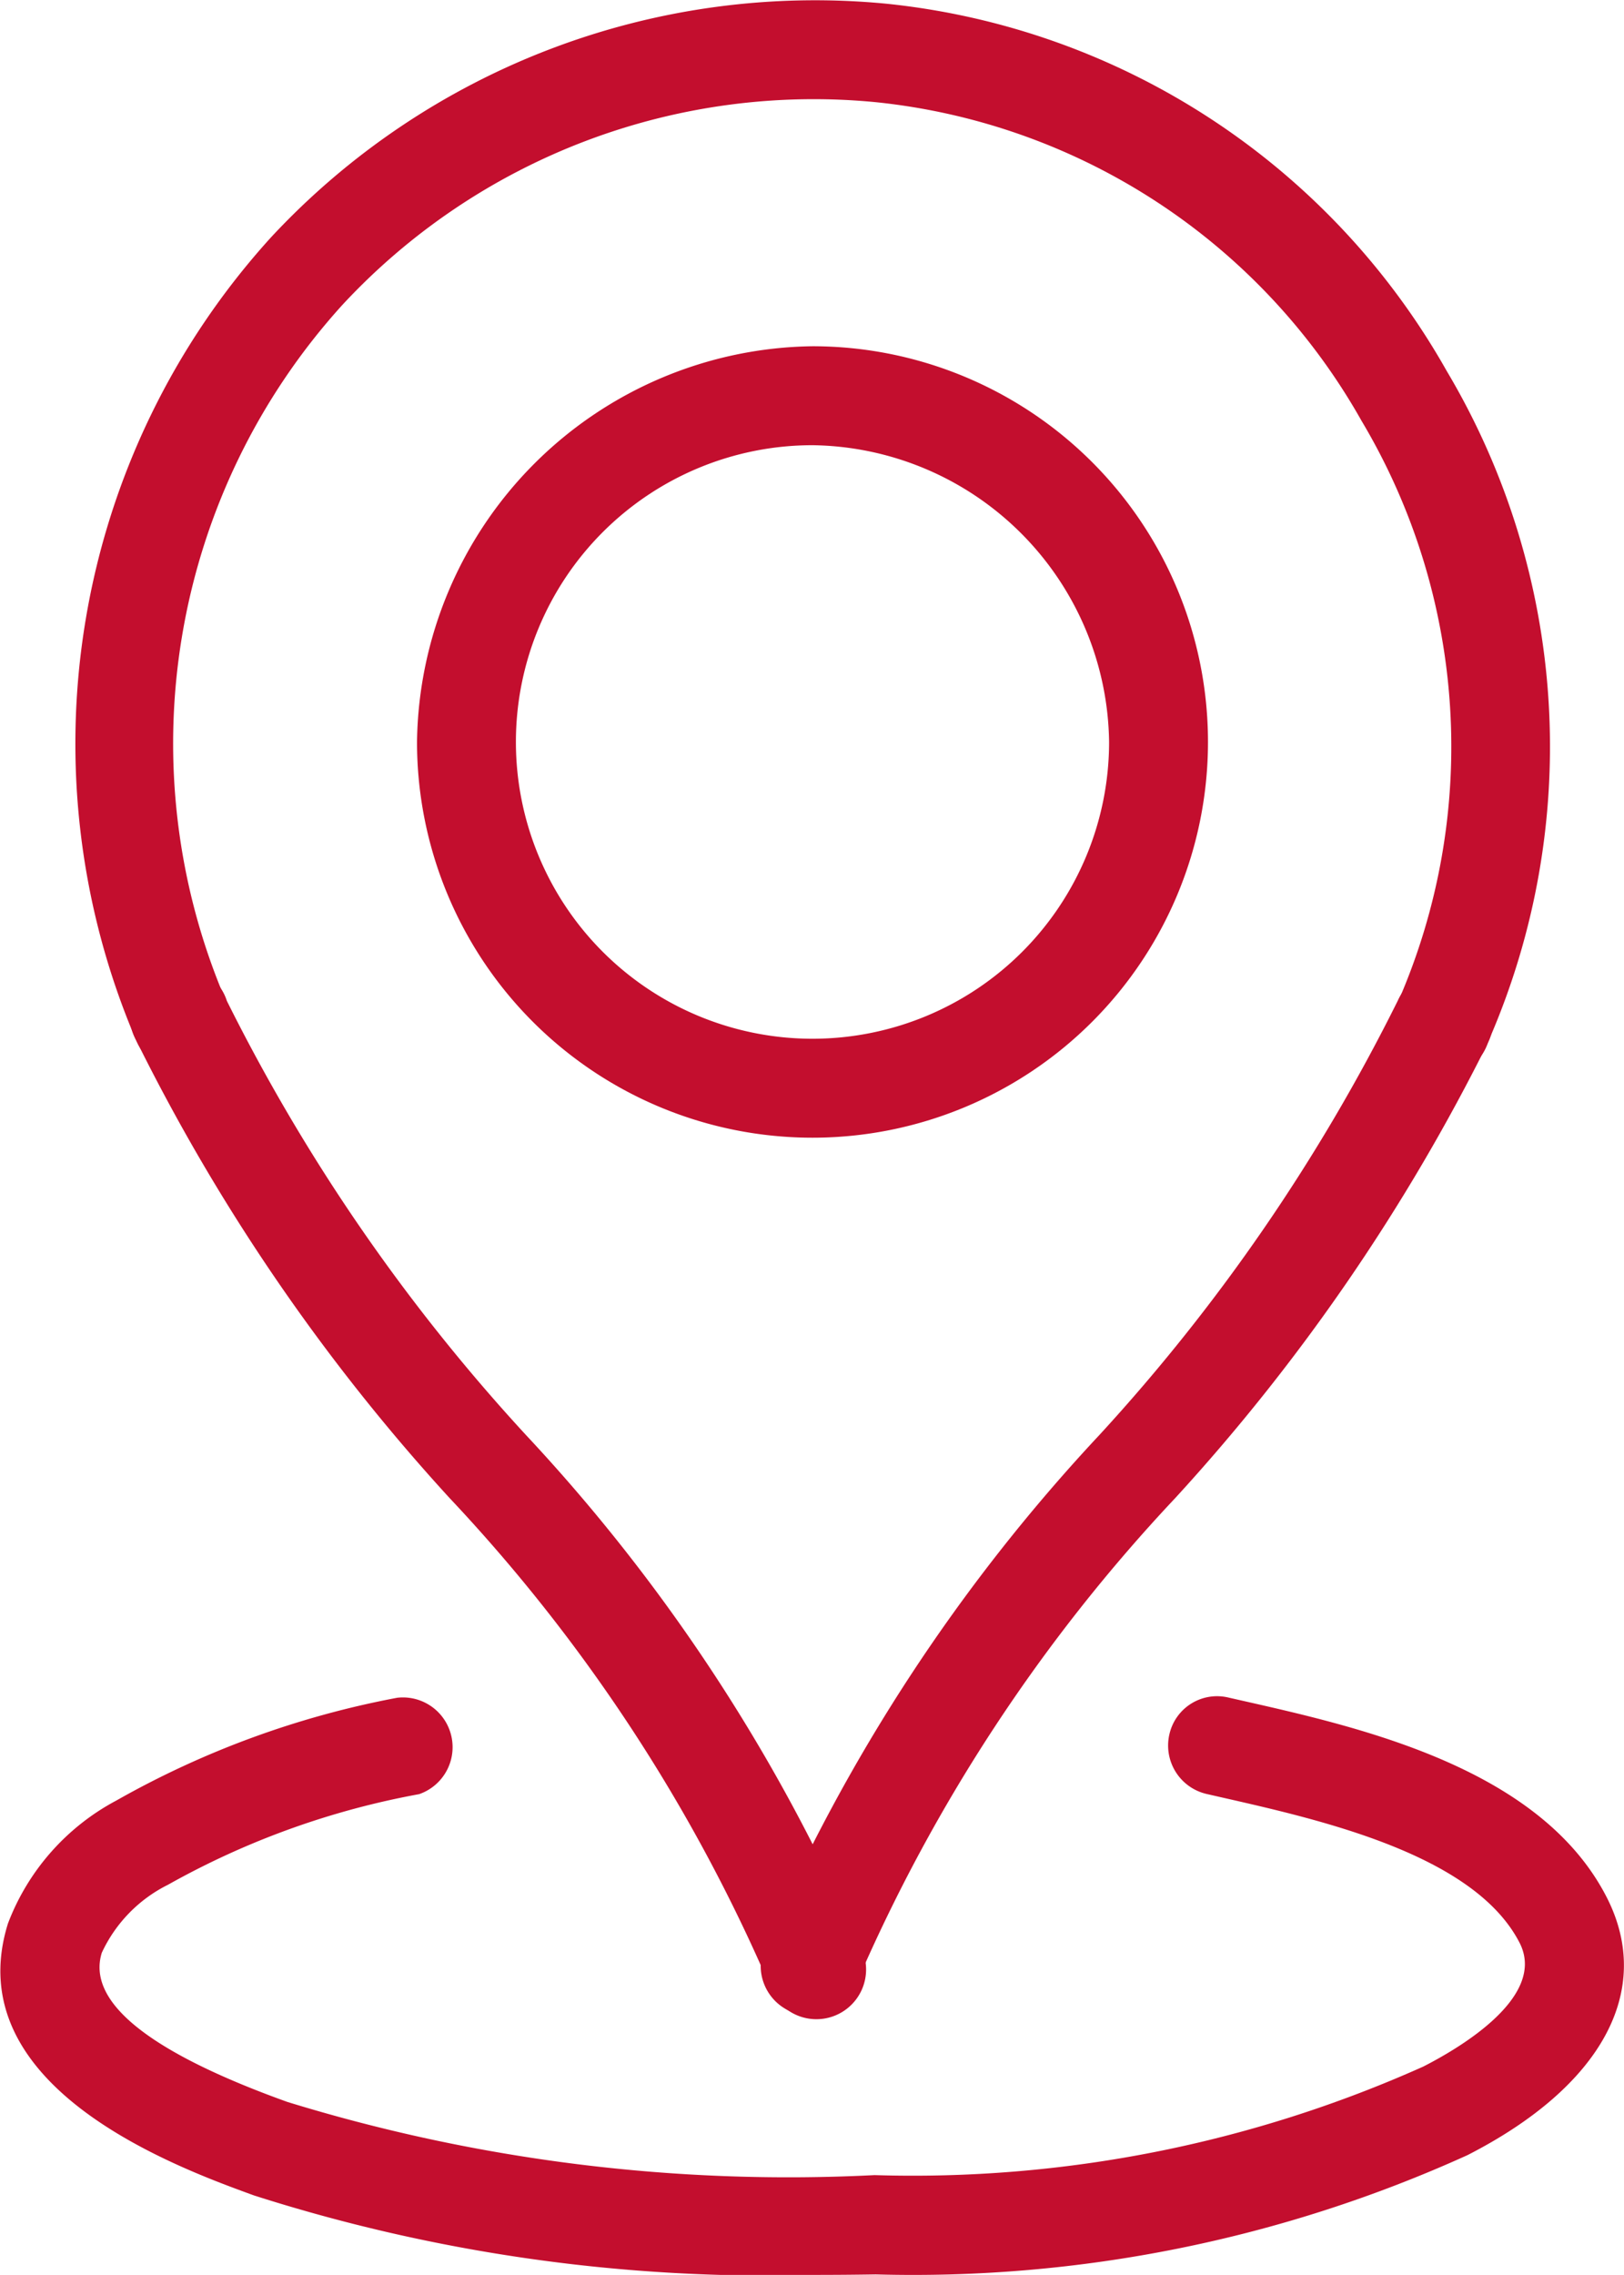
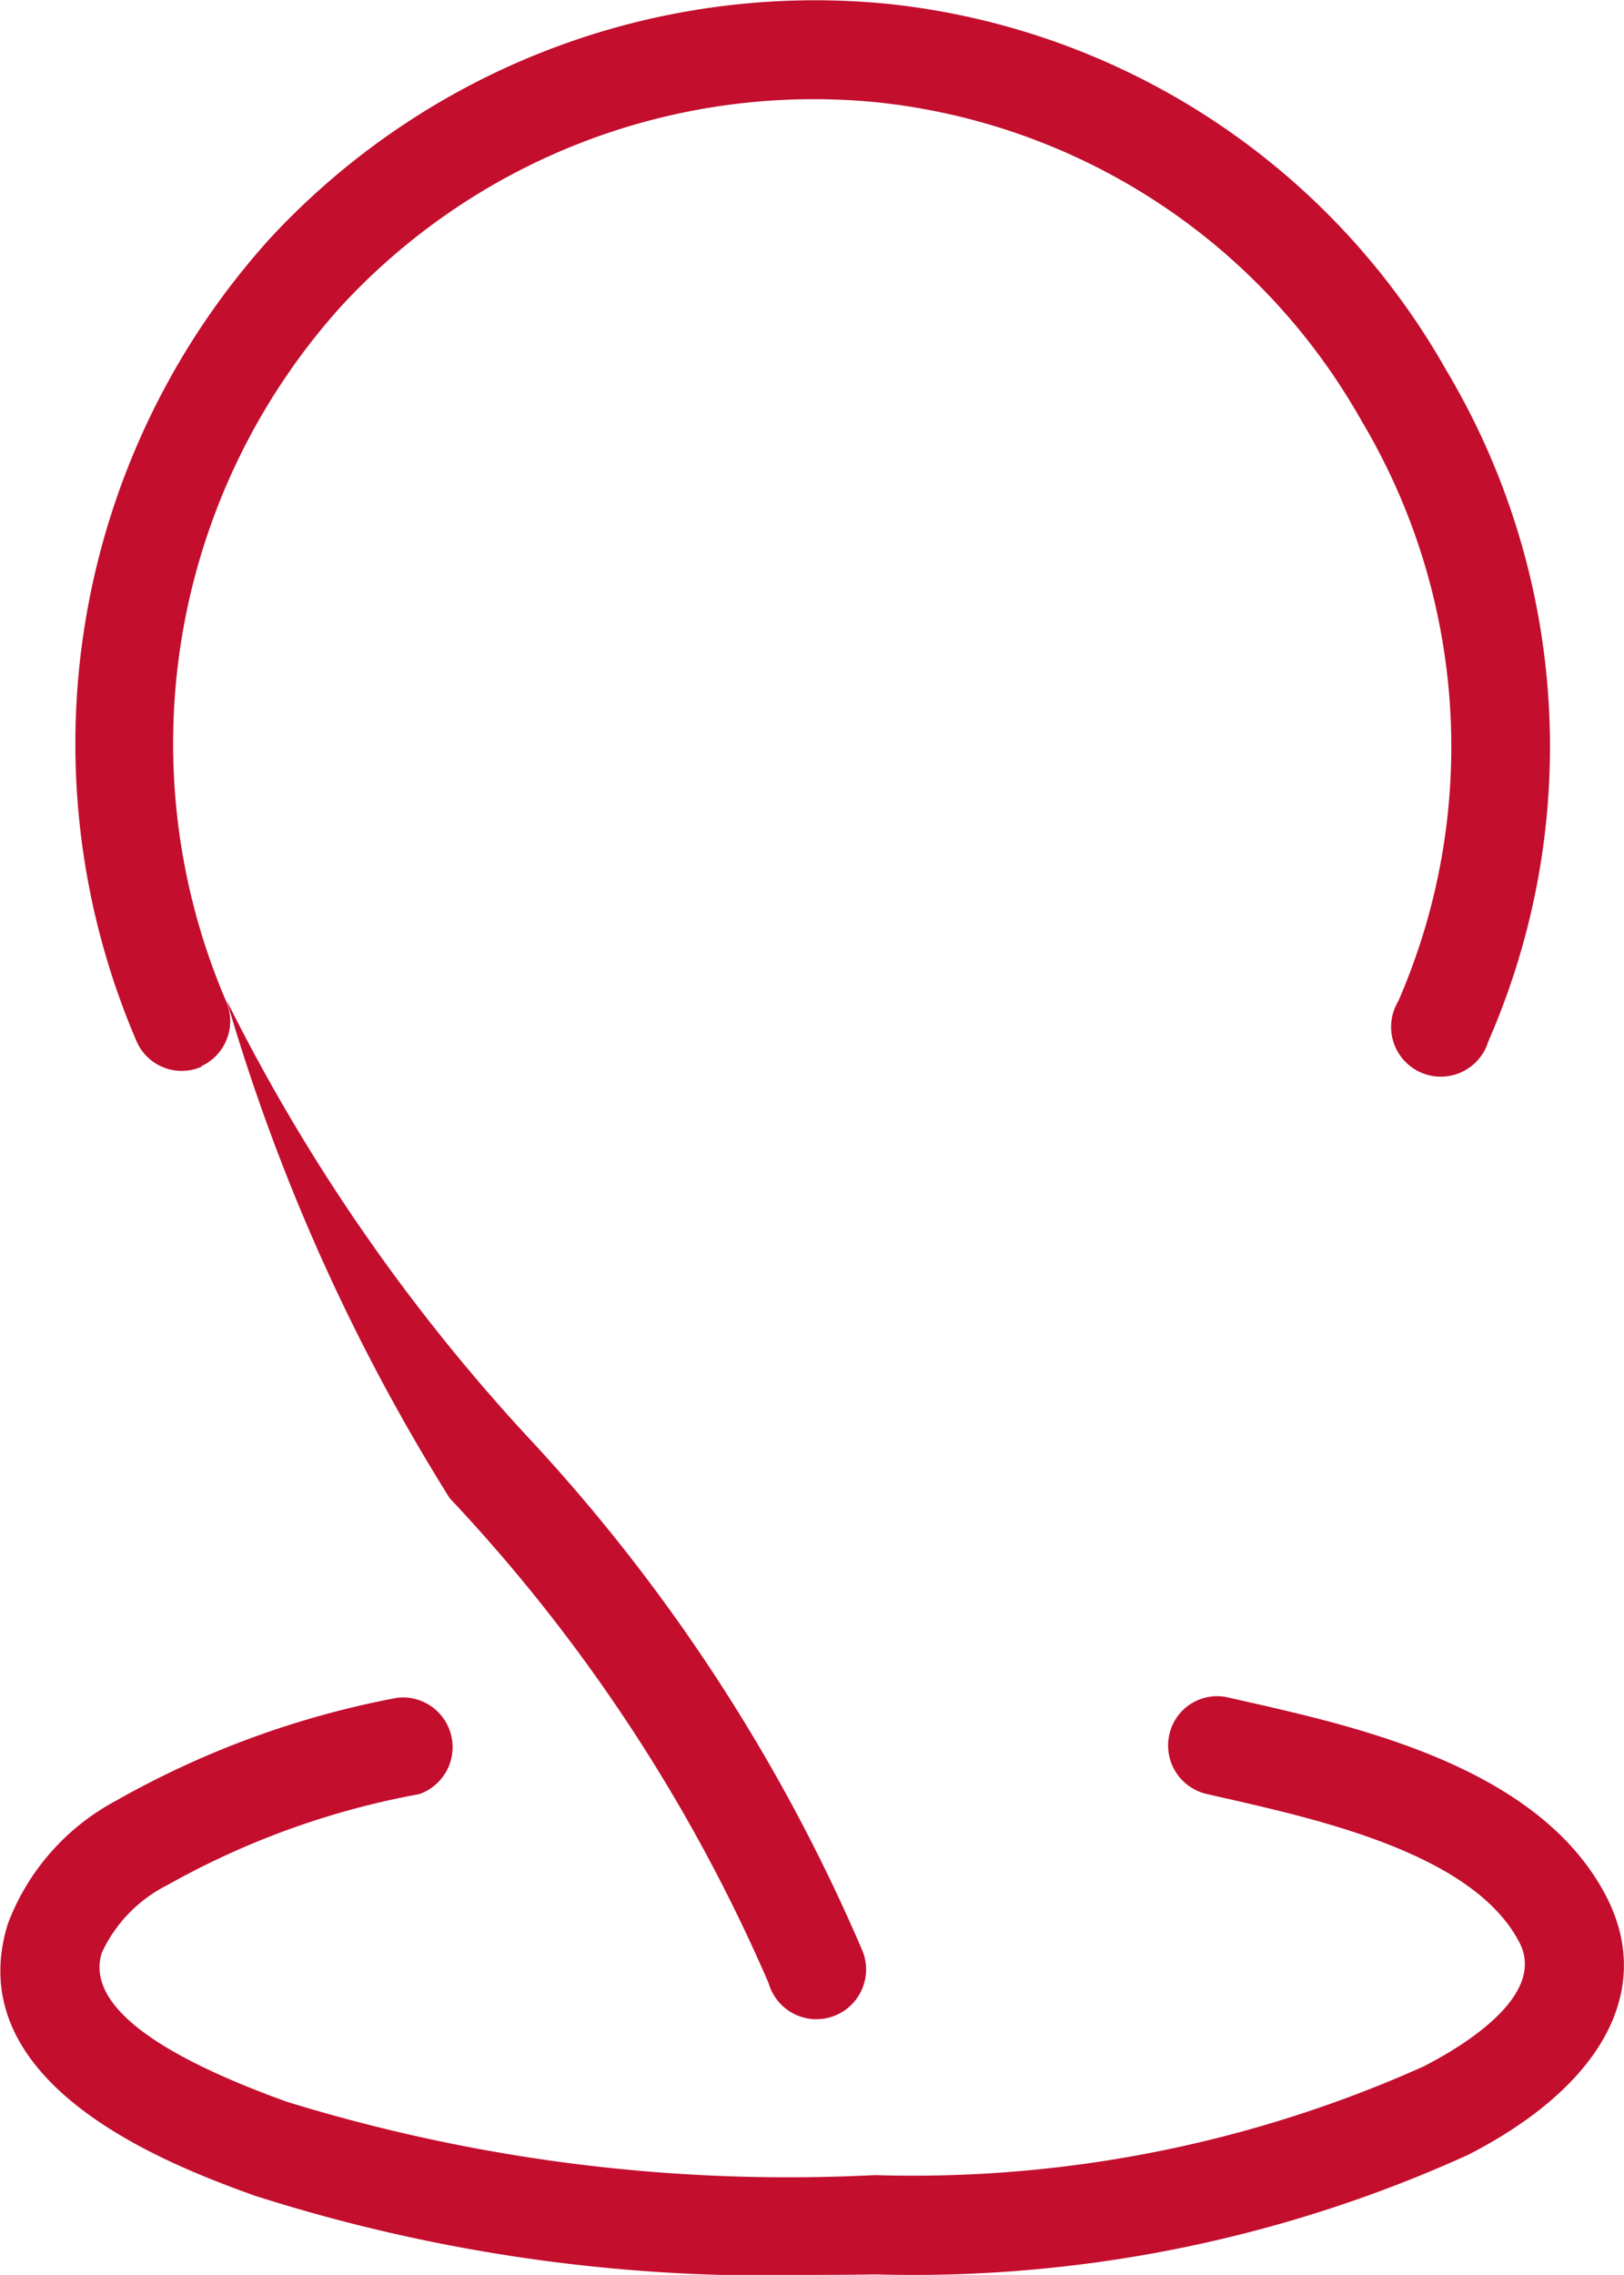
<svg xmlns="http://www.w3.org/2000/svg" width="19.608" height="27.45" viewBox="0 0 19.608 27.45">
  <g id="Group_7340" data-name="Group 7340" transform="translate(-15.518 -9.005)">
-     <path id="Path_299" data-name="Path 299" d="M24.006,20.781a4.775,4.775,0,1,0,4.775-4.775A4.838,4.838,0,0,0,24.006,20.781Zm8.356,0A3.581,3.581,0,1,1,28.781,17.2,3.629,3.629,0,0,1,32.362,20.781Z" transform="translate(-3.453 -2.823)" fill="#c30e2e" />
    <path id="Path_300" data-name="Path 300" d="M18.558,21.871a.6.6,0,0,0,.3-.787,7.877,7.877,0,0,1,1.405-8.4,7.763,7.763,0,0,1,6.45-2.445,7.627,7.627,0,0,1,5.854,3.842,7.679,7.679,0,0,1,.444,7.006.6.6,0,1,0,1.089.481,8.864,8.864,0,0,0-.505-8.089,8.8,8.8,0,0,0-6.762-4.429A8.971,8.971,0,0,0,19.4,11.87a9.088,9.088,0,0,0-1.622,9.7.594.594,0,0,0,.785.306Z" transform="translate(-0.611)" fill="#c30e2e" />
    <path id="Path_301" data-name="Path 301" d="M18.584,49.323a20.353,20.353,0,0,0,6.771.959q.369,0,.737-.006a16.21,16.21,0,0,0,7.144-1.439c1.62-.827,2.25-1.983,1.687-3.1-.792-1.565-2.96-2.057-4.394-2.381l-.181-.041a.59.59,0,0,0-.712.449.6.6,0,0,0,.447.714l.184.042c1.217.276,3.056.693,3.6,1.758.325.643-.707,1.257-1.166,1.491a15.089,15.089,0,0,1-6.624,1.309,20.564,20.564,0,0,1-7.089-.883c-1.671-.6-2.425-1.206-2.241-1.8a1.73,1.73,0,0,1,.8-.821,9.781,9.781,0,0,1,3.032-1.093.6.6,0,0,0-.265-1.163,10.987,10.987,0,0,0-3.391,1.24,2.809,2.809,0,0,0-1.309,1.484C14.993,48.033,17.7,49,18.584,49.323Z" transform="translate(0 -13.827)" fill="#c30e2e" />
-     <path id="Path_302" data-name="Path 302" d="M31.4,41.208a.6.6,0,0,0,.766-.354A20.257,20.257,0,0,1,36.014,35,23.823,23.823,0,0,0,39.8,29.484.6.6,0,1,0,38.7,29,22.586,22.586,0,0,1,35.1,34.237a21.482,21.482,0,0,0-4.056,6.205A.6.6,0,0,0,31.4,41.208Z" transform="translate(-6.306 -7.919)" fill="#c30e2e" />
-     <path id="Path_303" data-name="Path 303" d="M22.025,35a20.257,20.257,0,0,1,3.851,5.852A.6.6,0,1,0,27,40.441a21.475,21.475,0,0,0-4.056-6.205A22.578,22.578,0,0,1,19.335,29a.6.6,0,1,0-1.092.481A23.817,23.817,0,0,0,22.025,35Z" transform="translate(-1.078 -7.918)" fill="#c30e2e" />
+     <path id="Path_303" data-name="Path 303" d="M22.025,35a20.257,20.257,0,0,1,3.851,5.852A.6.6,0,1,0,27,40.441a21.475,21.475,0,0,0-4.056-6.205A22.578,22.578,0,0,1,19.335,29A23.817,23.817,0,0,0,22.025,35Z" transform="translate(-1.078 -7.918)" fill="#c30e2e" />
  </g>
</svg>